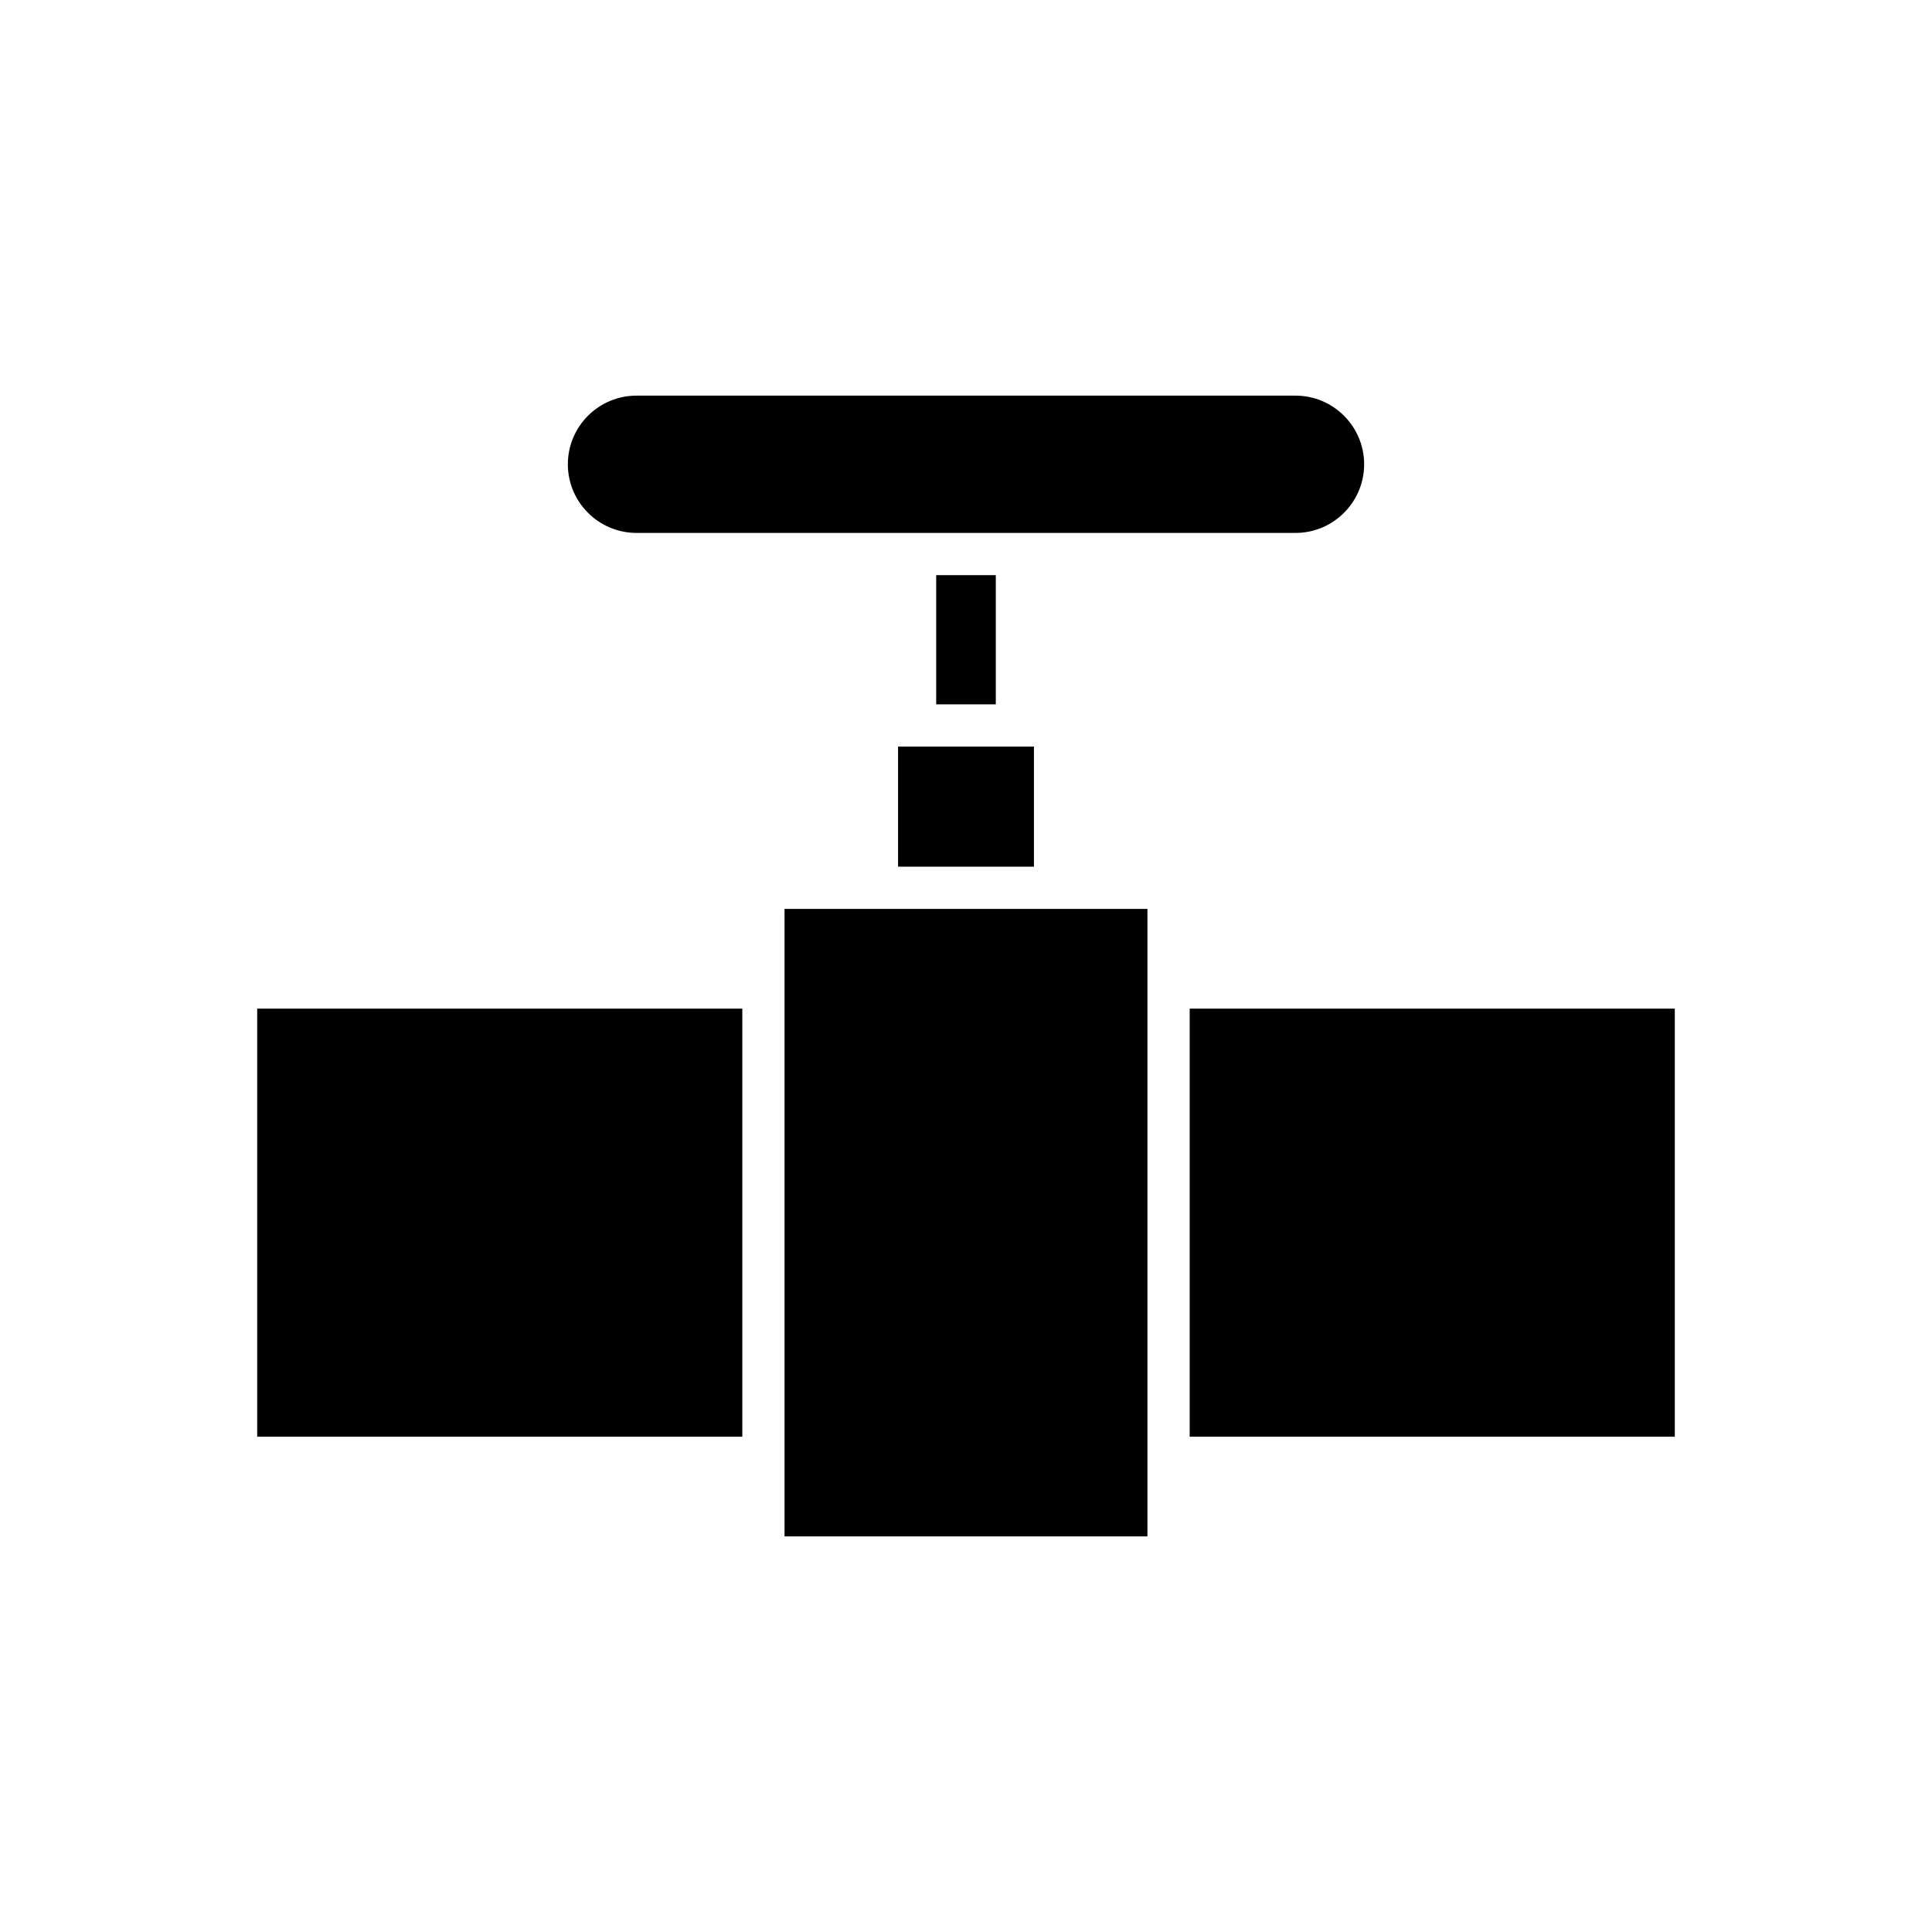
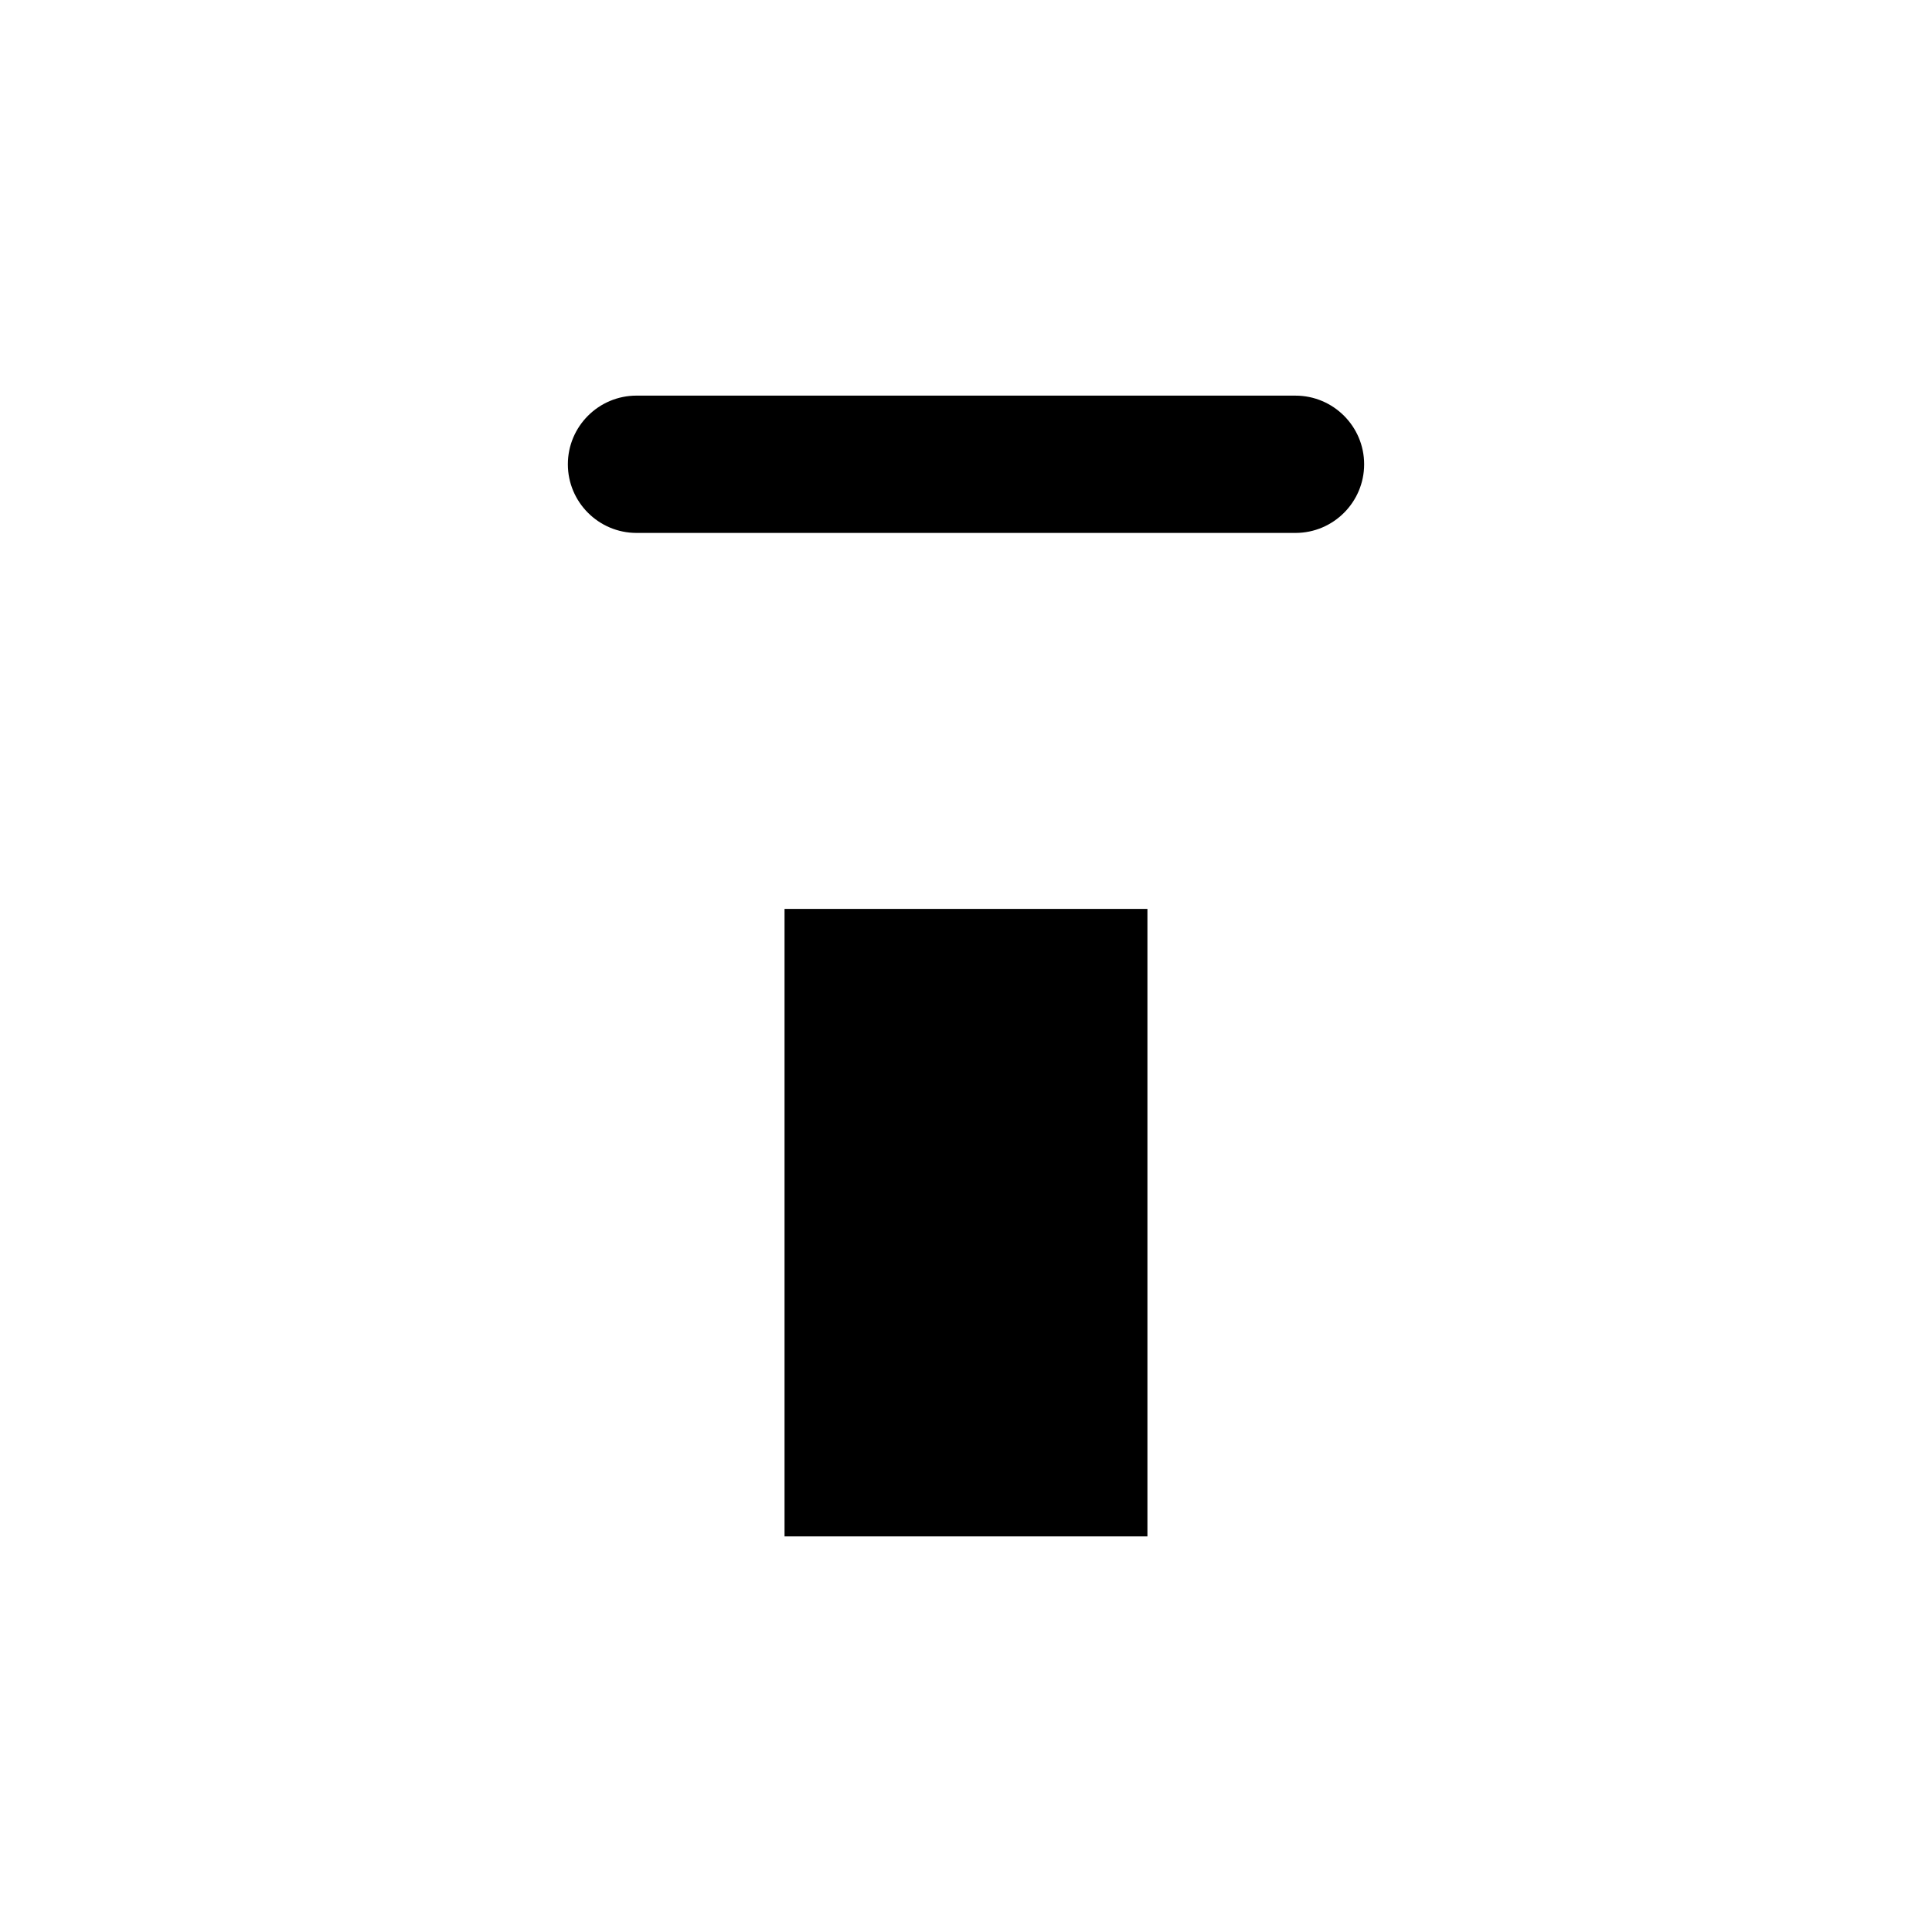
<svg xmlns="http://www.w3.org/2000/svg" fill="#000000" width="800px" height="800px" version="1.1" viewBox="144 144 512 512">
  <g>
-     <path d="m212.16 411.3h128.56v113.44h-128.56z" />
    <path d="m312.68 285.23h174.64c10.031 0 18.191-8.16 18.191-18.191s-8.16-18.191-18.191-18.191l-174.64-0.004c-10.031 0-18.191 8.16-18.191 18.191-0.004 10.031 8.16 18.195 18.191 18.195z" />
-     <path d="m382 341.86h36.004v31.82h-36.004z" />
-     <path d="m392.1 296.42h15.797v34.238h-15.797z" />
    <path d="m351.91 384.87h96.168v166.29h-96.168z" />
-     <path d="m459.28 411.3h128.56v113.44h-128.56z" />
  </g>
</svg>